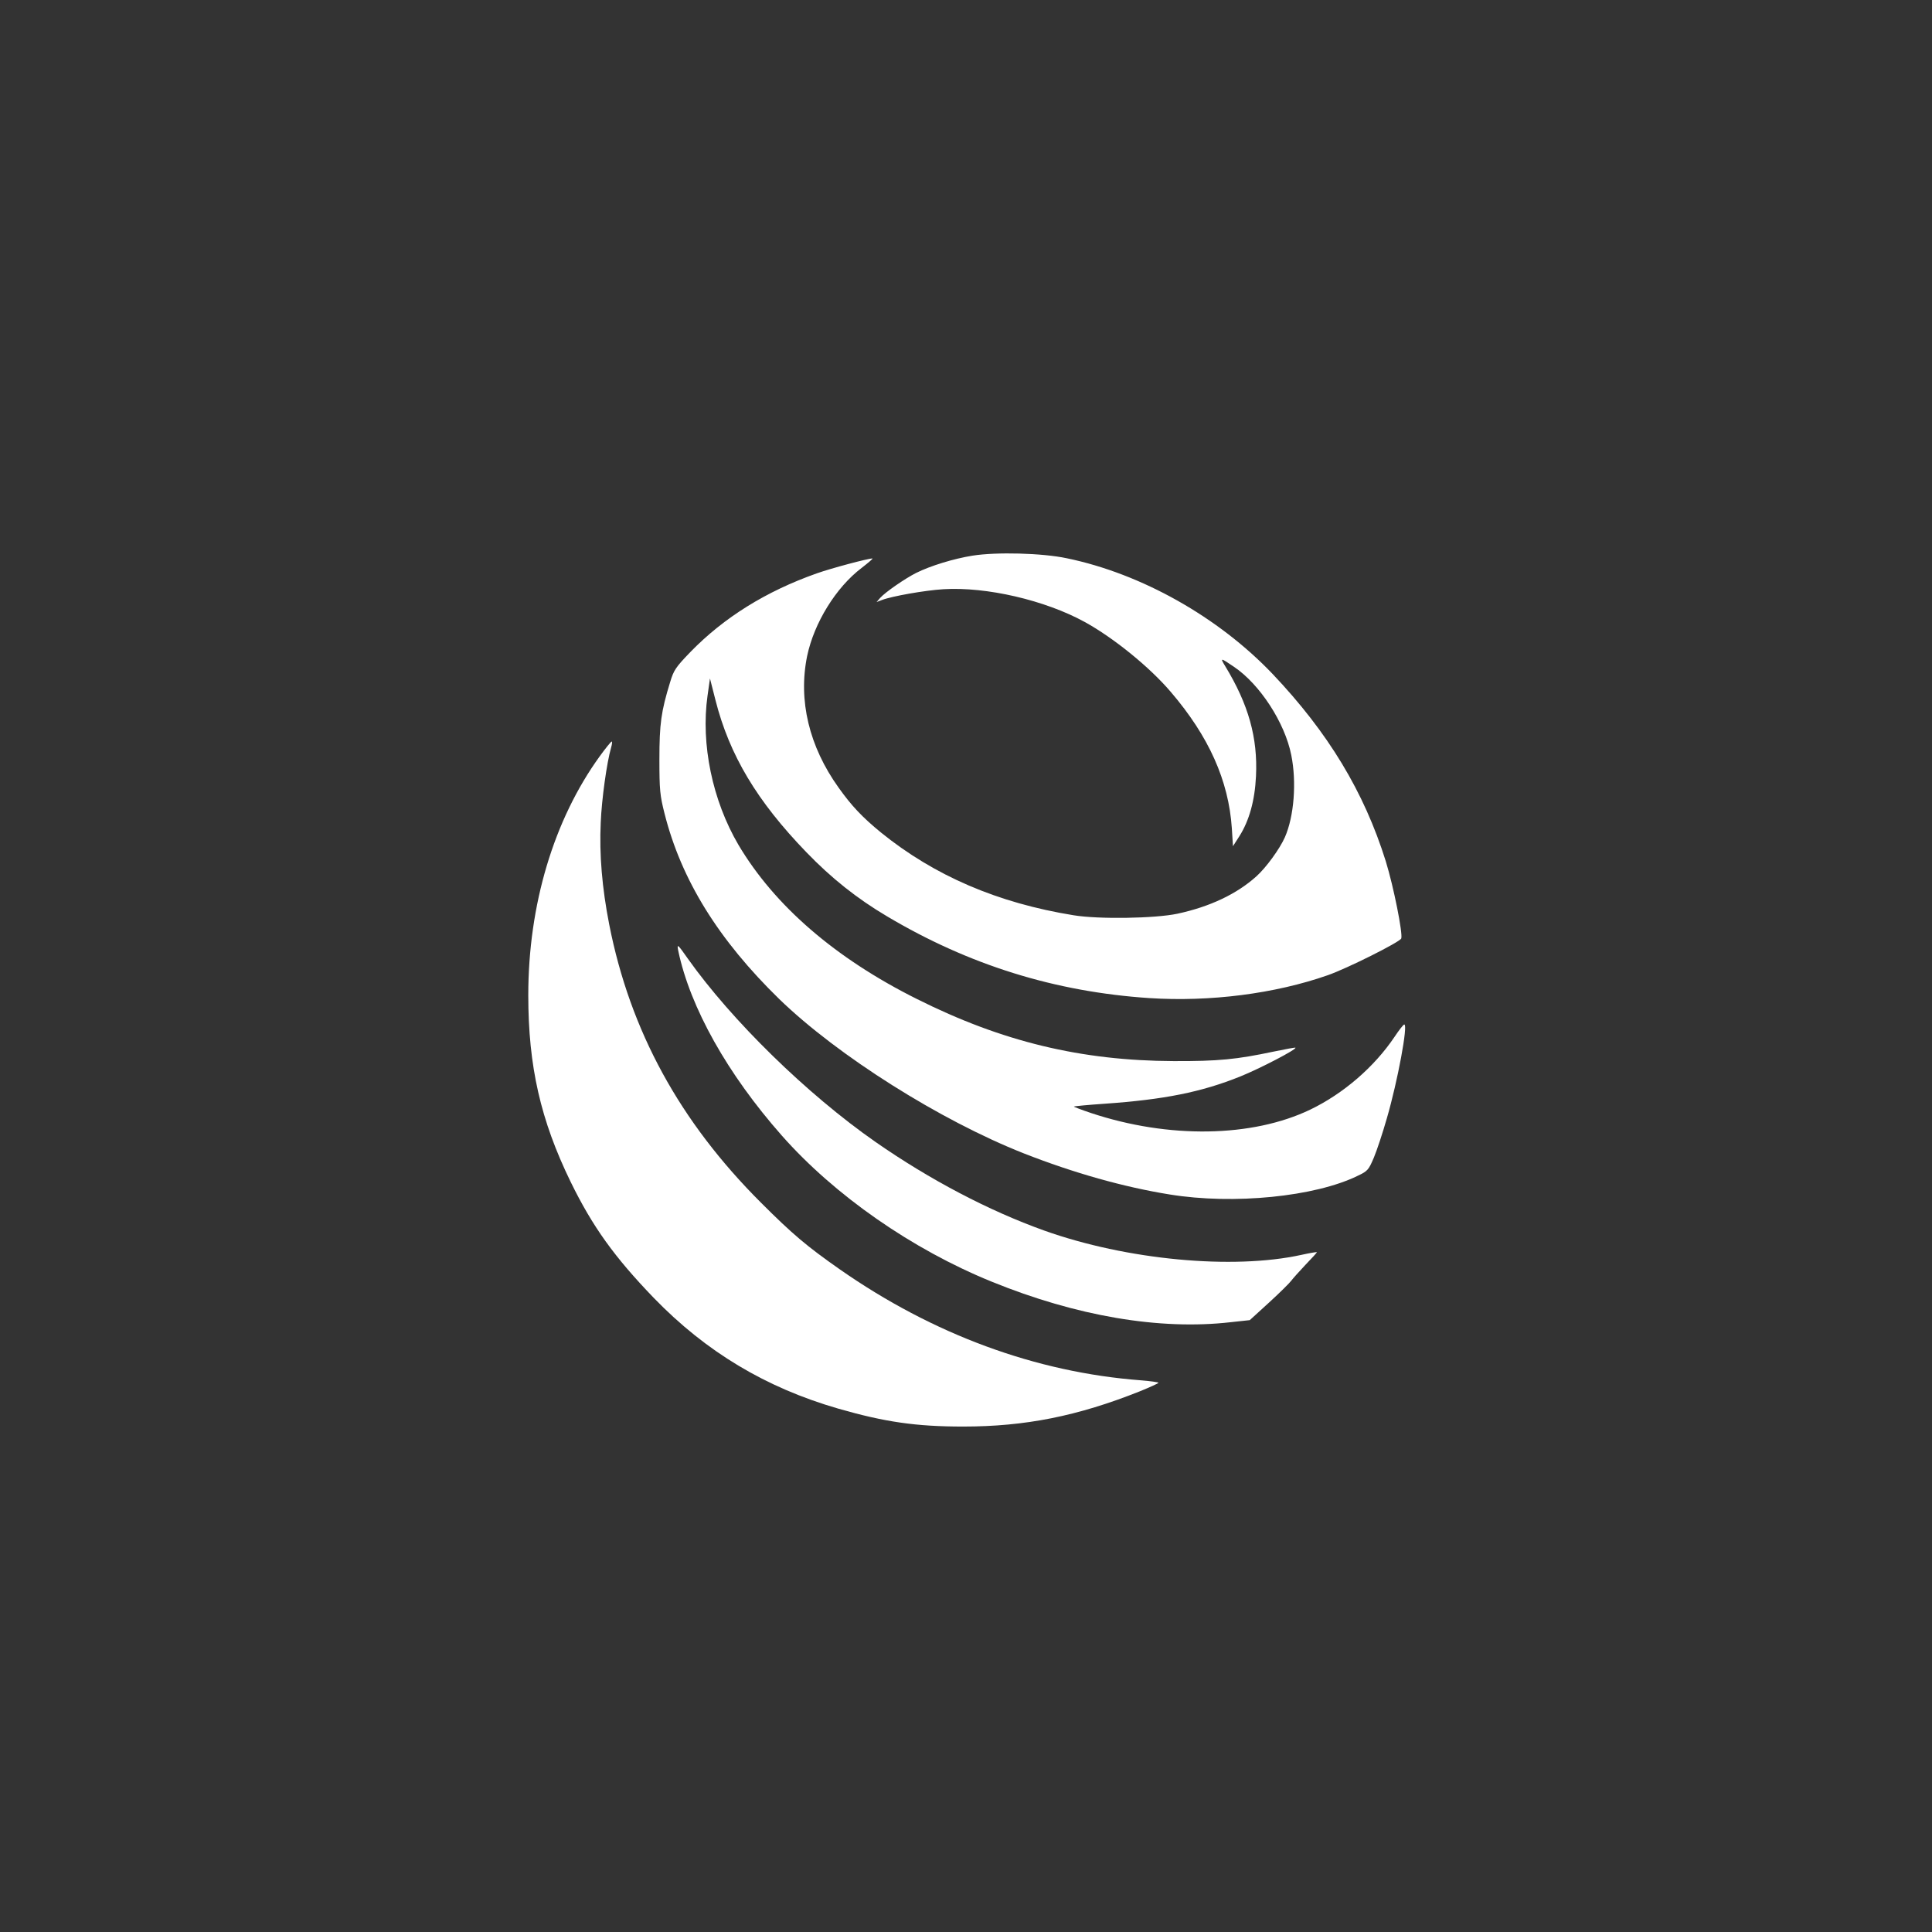
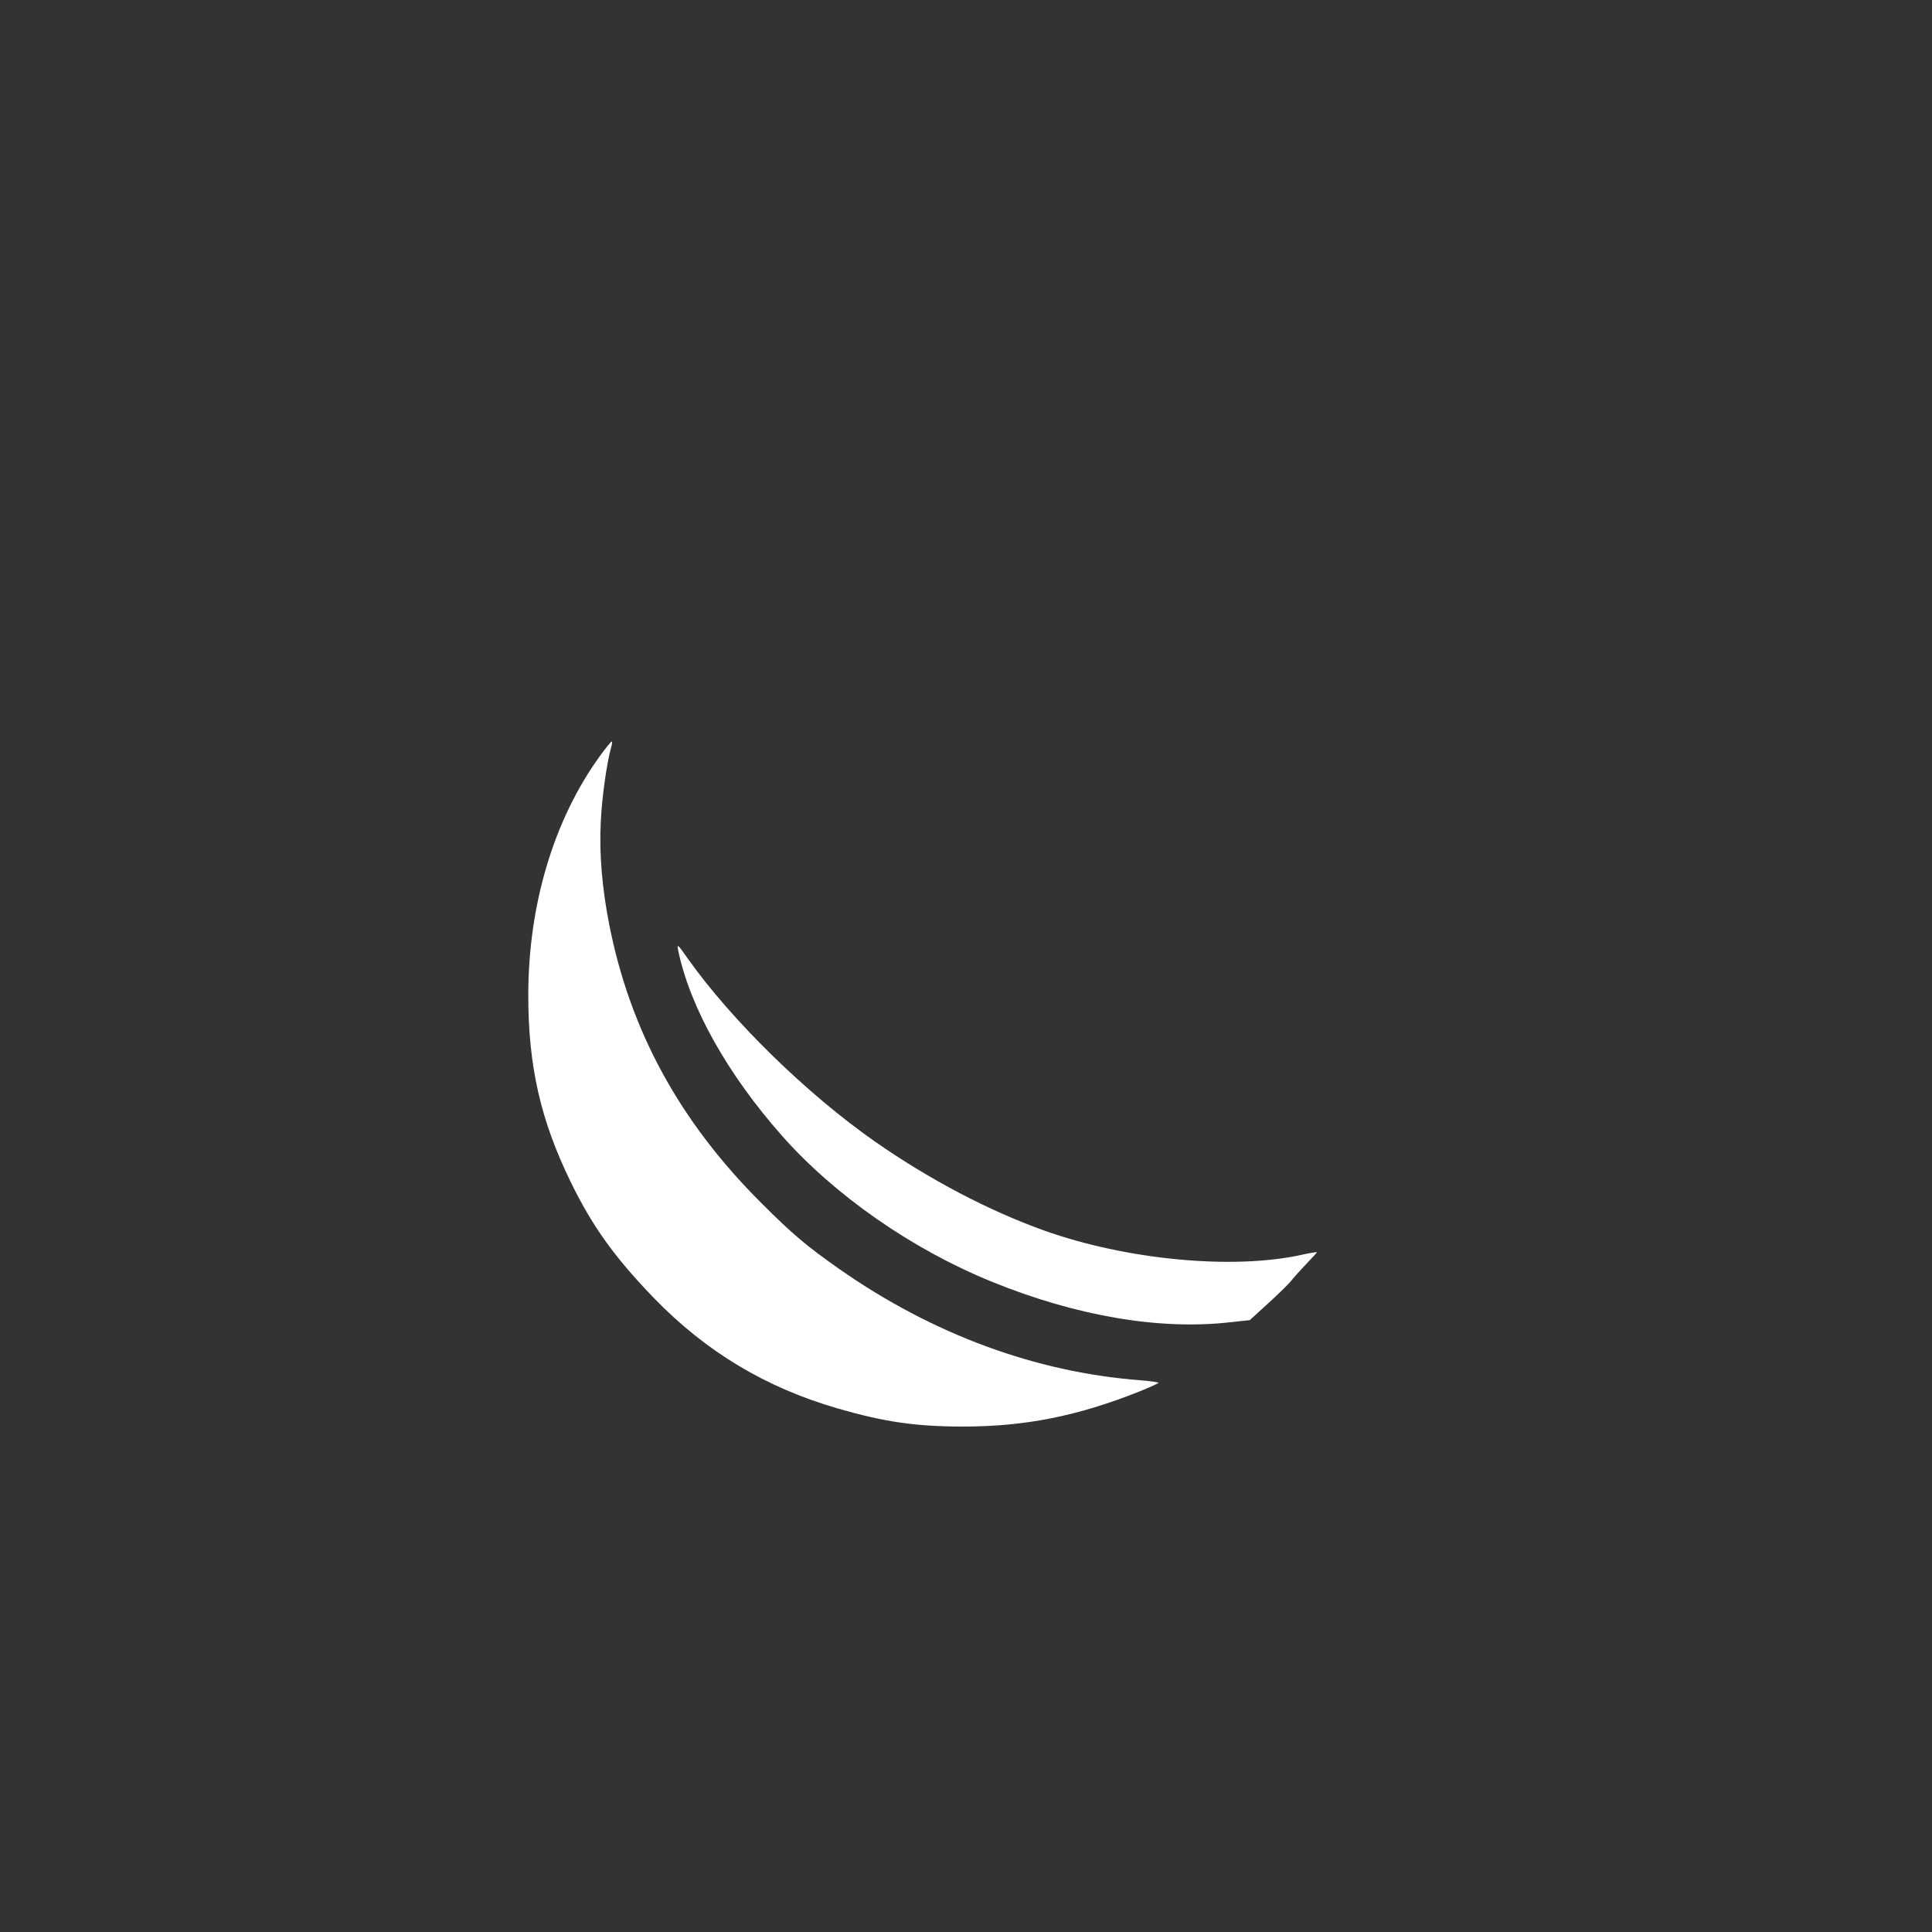
<svg xmlns="http://www.w3.org/2000/svg" version="1.0" width="1024pt" height="1024pt" viewBox="0 0 1024 1024" preserveAspectRatio="xMidYMid meet">
  <rect x="0" y="0" width="1024" height="1024" fill="#333333" stroke="none" />
  <g transform="translate(0,1024) scale(0.1,-0.1)" fill="#ffffff" stroke="none">
-     <path d="M5155 7295 c-100 -16 -224 -54 -300 -92 -59 -30 -162 -101 -190 -132 l-19 -22 29 11 c52 20 227 51 325 57 228 14 539 -58 750 -174 151 -83 343 -238 456 -371 201 -235 306 -469 323 -722 l6 -95 34 53 c52 82 82 189 88 318 10 204 -40 381 -163 583 -28 46 -26 46 46 -3 137 -92 270 -296 304 -468 29 -143 15 -325 -34 -436 -27 -61 -99 -160 -150 -206 -104 -94 -247 -162 -420 -199 -118 -25 -417 -30 -550 -8 -402 65 -737 209 -1020 438 -99 81 -156 141 -225 238 -157 219 -215 463 -167 698 37 176 153 364 289 467 36 28 62 50 57 50 -24 0 -219 -52 -295 -79 -269 -95 -492 -234 -670 -417 -78 -81 -88 -96 -107 -159 -48 -156 -57 -222 -57 -410 0 -162 3 -191 27 -286 89 -353 286 -670 609 -985 310 -300 852 -642 1295 -817 265 -104 531 -179 774 -218 338 -55 770 -12 996 99 53 25 58 31 86 97 16 38 47 132 69 209 57 196 113 497 92 496 -5 0 -28 -30 -52 -66 -107 -159 -270 -300 -446 -385 -308 -148 -752 -155 -1163 -18 -51 17 -92 33 -90 34 2 2 75 9 163 15 314 22 512 61 720 145 104 42 300 144 291 152 -1 2 -54 -8 -117 -21 -194 -41 -291 -51 -529 -50 -490 2 -909 103 -1360 329 -433 216 -755 495 -946 817 -138 235 -200 534 -164 790 l13 92 29 -114 c74 -292 220 -536 482 -807 132 -137 269 -246 428 -340 434 -258 891 -400 1389 -433 322 -21 666 23 946 121 101 35 383 176 390 195 9 25 -40 273 -82 409 -115 368 -305 682 -600 993 -287 301 -694 531 -1090 613 -131 28 -374 34 -500 14z" />
    <path d="M3179 6232 c-244 -337 -379 -788 -379 -1267 0 -376 65 -662 225 -990 116 -237 231 -397 440 -614 277 -286 594 -476 978 -587 247 -71 412 -95 662 -95 328 0 606 55 937 187 54 22 98 42 98 45 0 3 -42 9 -92 13 -557 42 -1103 243 -1598 589 -173 121 -250 186 -416 352 -431 430 -694 911 -805 1475 -38 194 -53 372 -45 540 5 124 32 318 55 398 5 17 7 32 3 32 -4 -1 -32 -35 -63 -78z" />
    <path d="M3595 5200 c63 -300 261 -653 549 -979 280 -317 691 -603 1112 -774 449 -183 891 -258 1266 -215 l102 11 103 94 c57 52 109 104 117 115 8 11 42 49 75 84 34 35 61 65 61 67 0 2 -37 -4 -82 -14 -364 -80 -927 -27 -1364 129 -293 105 -604 268 -893 469 -363 253 -763 644 -996 973 -54 77 -58 80 -50 40z" />
  </g>
</svg>